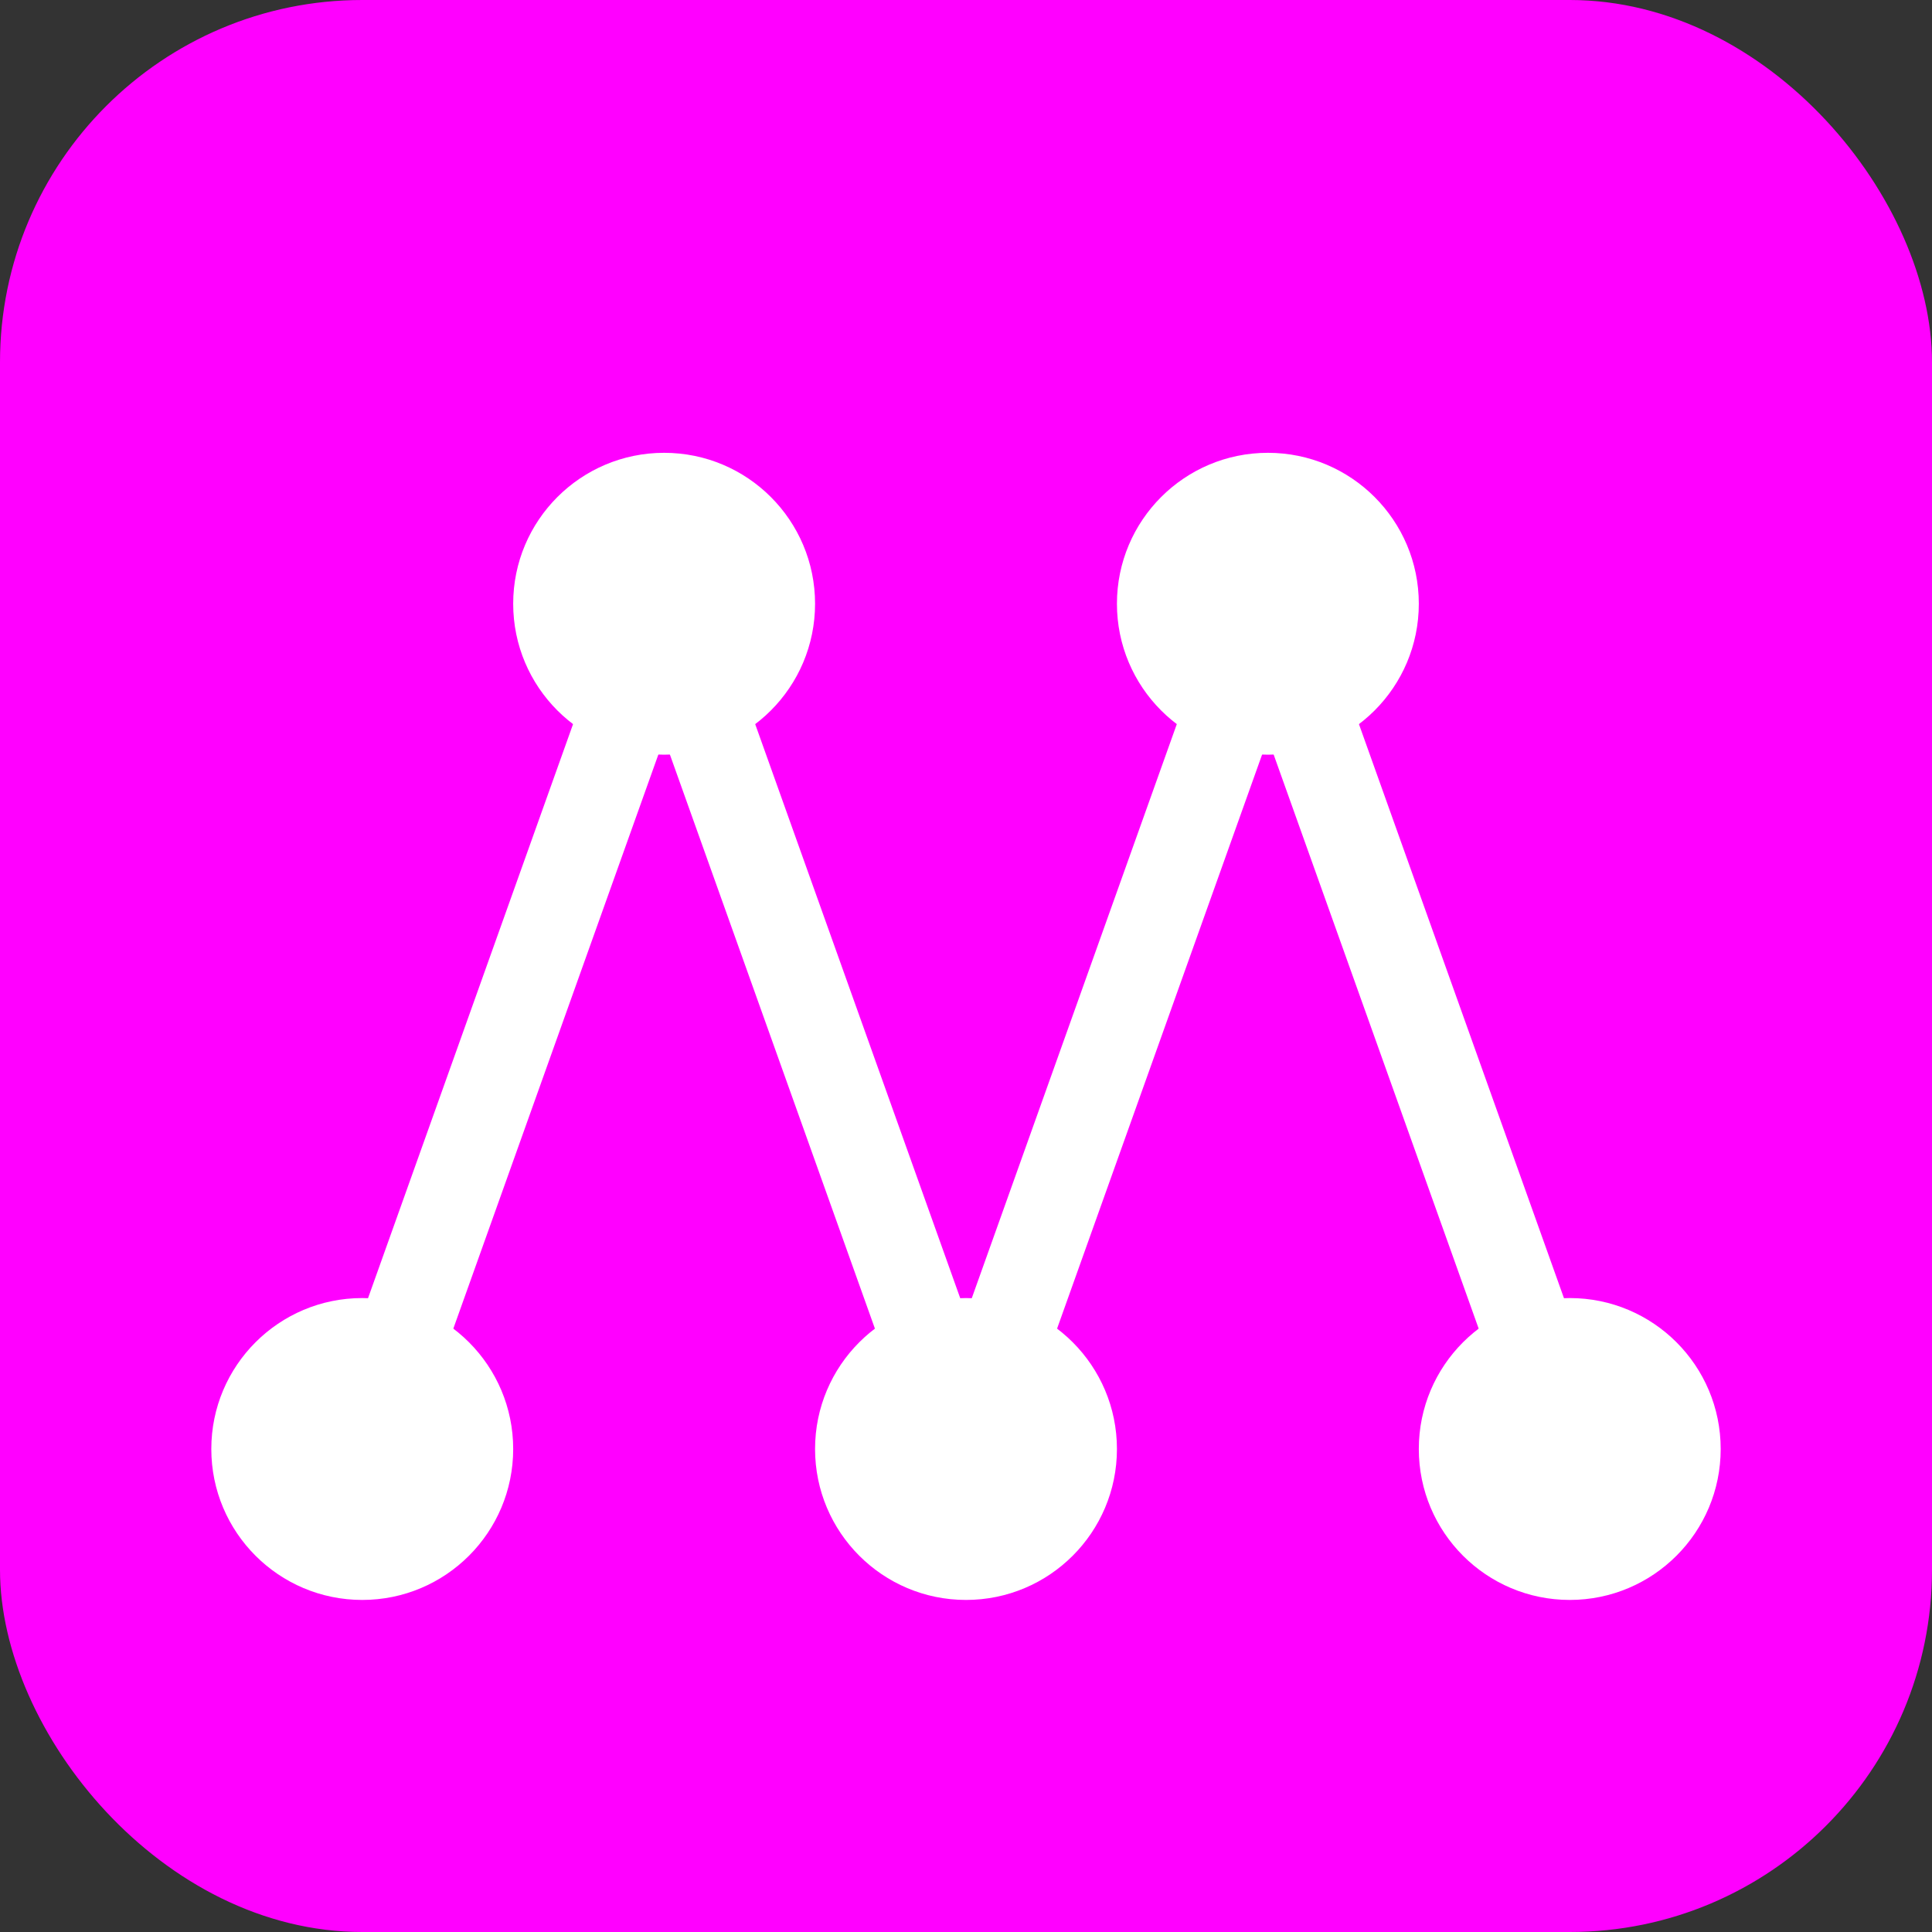
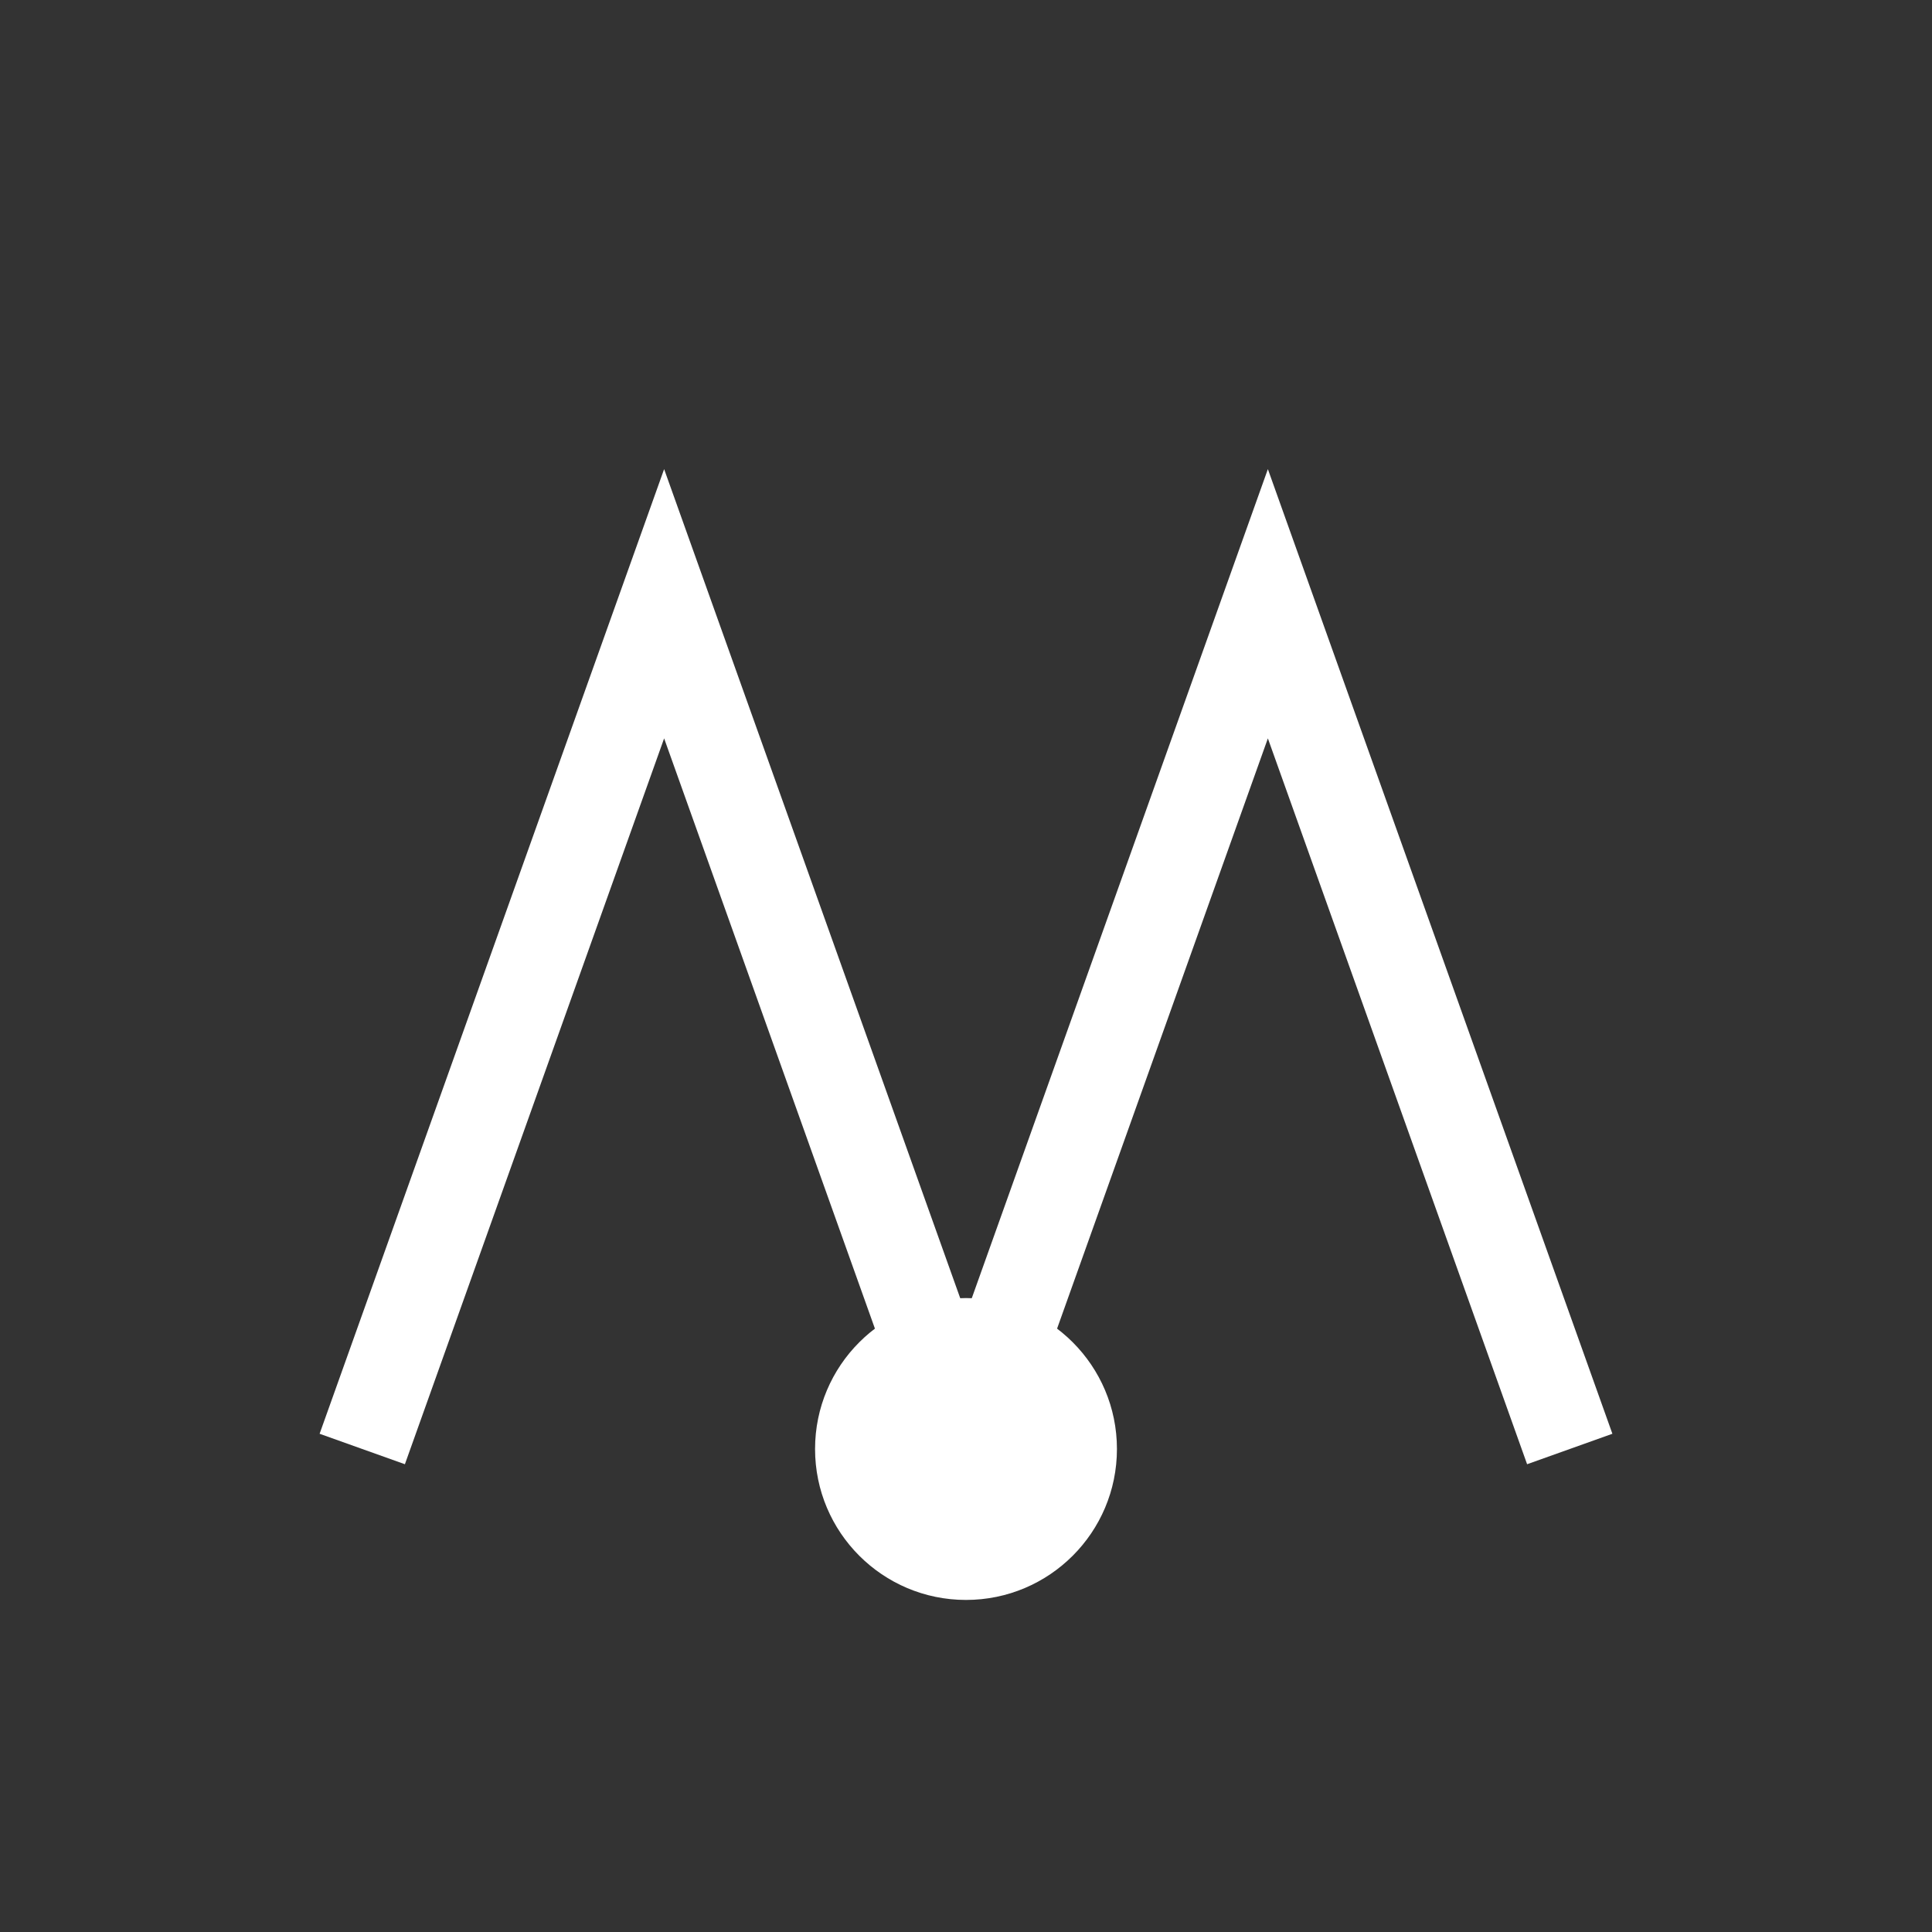
<svg xmlns="http://www.w3.org/2000/svg" viewBox="0 0 32 32">
  <rect x="0" y="0" width="32" height="32" fill="#333333" stroke="none" />
-   <rect width="32" height="32" rx="6" fill="#FF00FF" />
-   <circle cx="6" cy="24" r="2.5" fill="white" />
  <circle cx="16" cy="24" r="2.5" fill="white" />
-   <circle cx="26" cy="24" r="2.5" fill="white" />
-   <circle cx="11" cy="10" r="2.5" fill="white" />
-   <circle cx="21" cy="10" r="2.5" fill="white" />
  <path d="M6 24 L11 10 L16 24 L21 10 L26 24" stroke="white" stroke-width="1.5" fill="none" />
</svg>